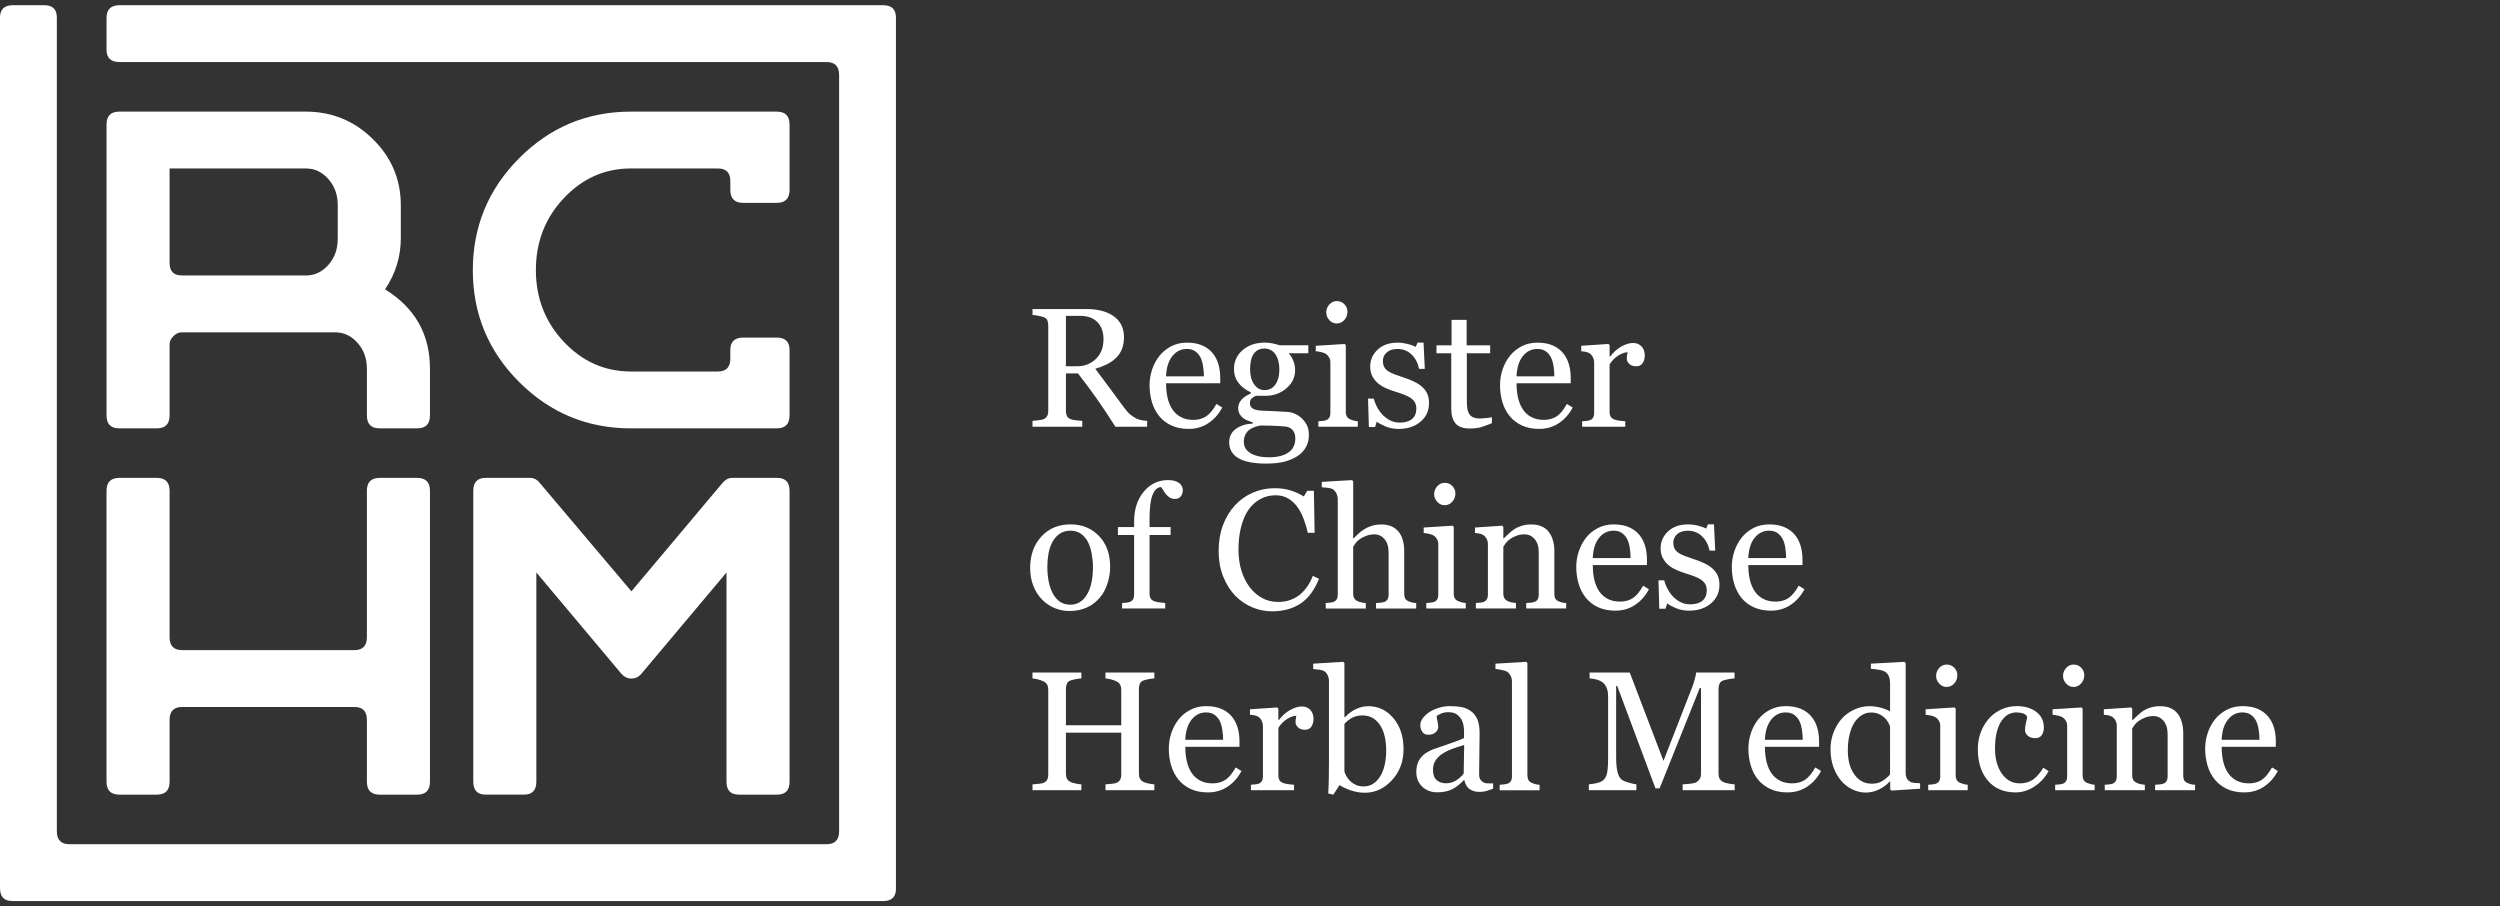
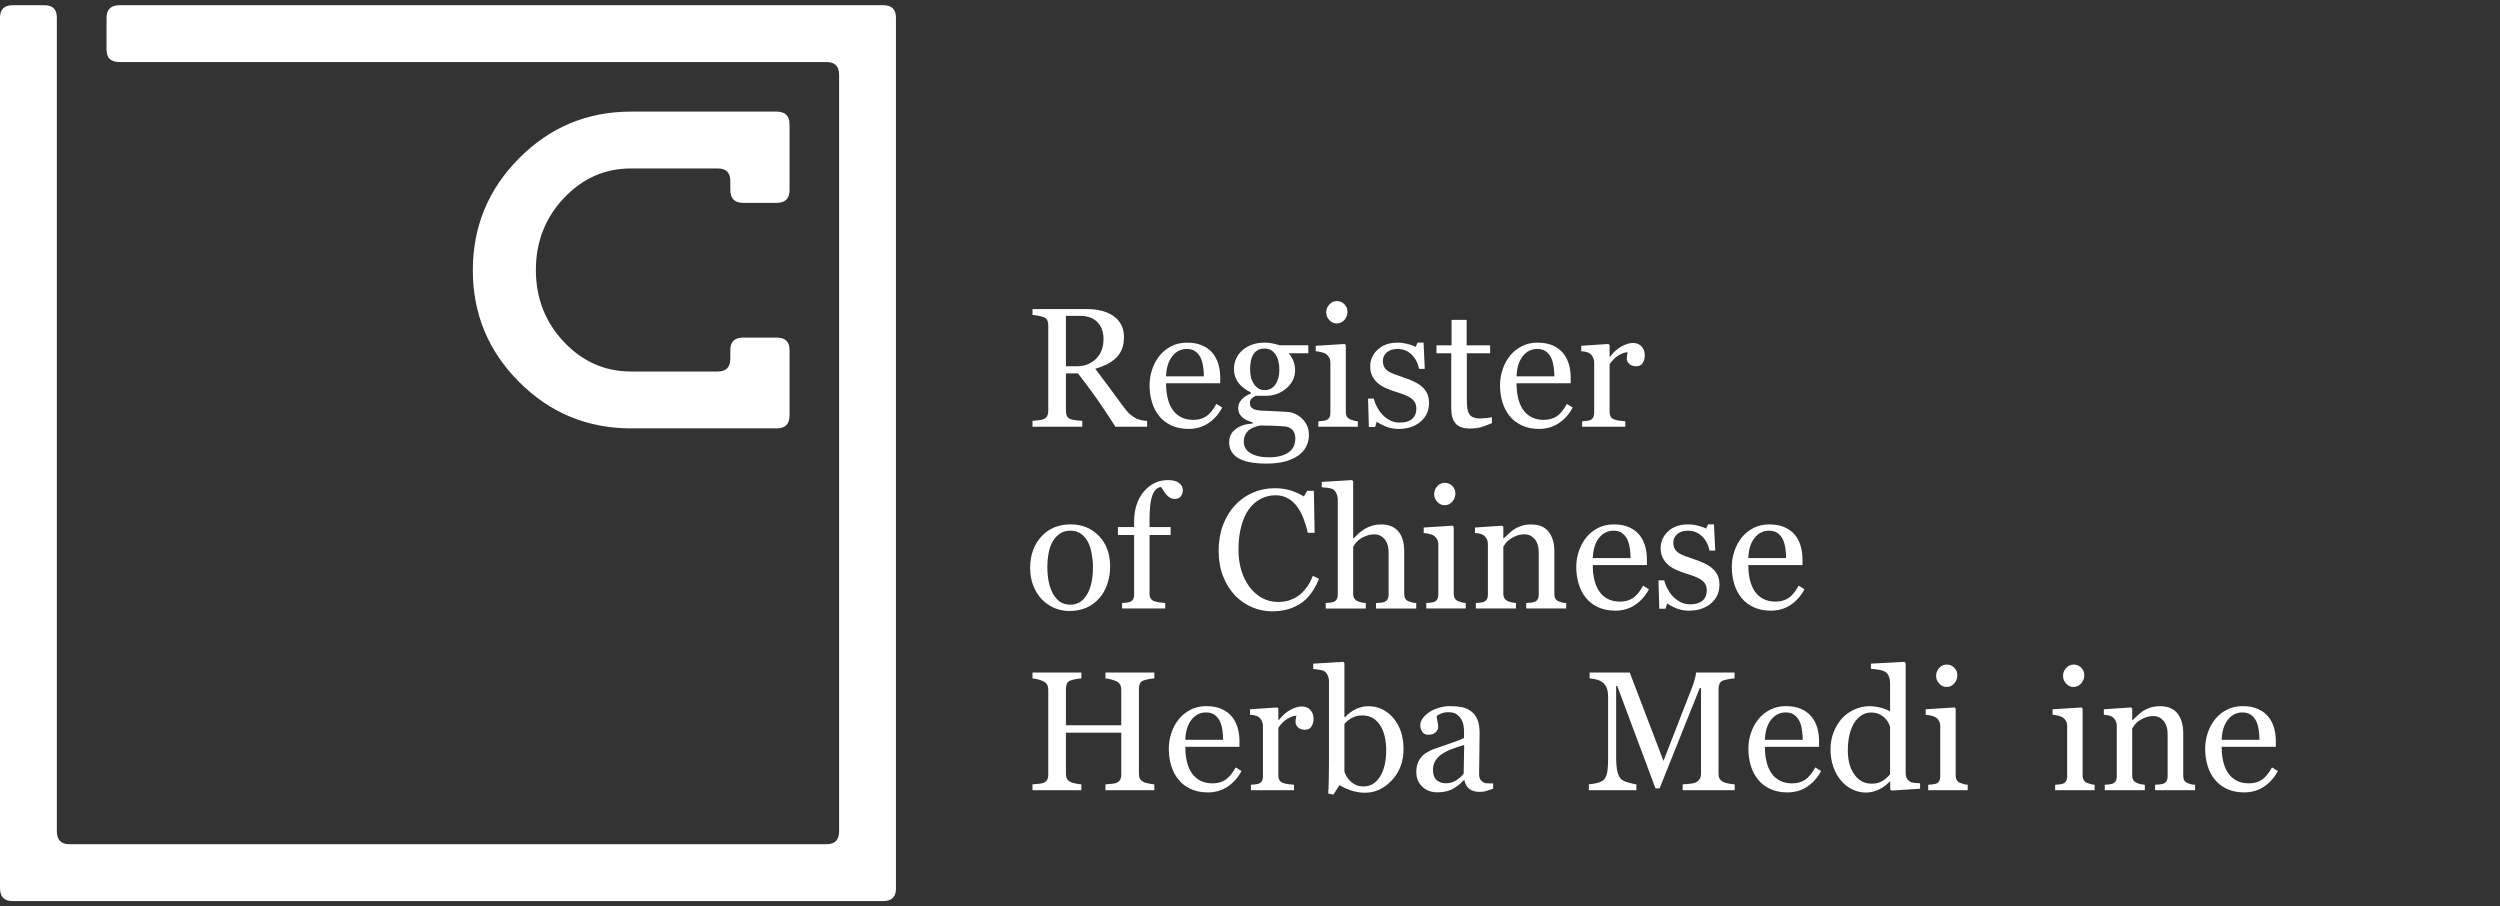
<svg xmlns="http://www.w3.org/2000/svg" viewBox="0 0 400 145">
  <rect x="0" y="0" width="400" height="145" fill="#333333" stroke="none" />
  <g>
    <path d="M118.915,32.458h5.351c1.375,0,2.063-0.688,2.063-2.064V19.922c0-1.376-0.688-2.064-2.063-2.064h-23.314 c-6.981,0-12.944,2.484-17.886,7.453c-4.943,4.969-7.414,10.944-7.414,17.925c0,6.982,2.471,12.944,7.414,17.887 c4.942,4.943,10.905,7.415,17.886,7.415h23.314c1.375,0,2.063-0.688,2.063-2.064V56c0-1.324-0.688-1.987-2.063-1.987h-5.351 c-1.375,0-2.063,0.663-2.063,1.987v1.376c0,1.376-0.663,2.064-1.988,2.064h-13.912c-4.179,0-7.758-1.583-10.739-4.75 s-4.472-6.998-4.472-11.493c0-4.495,1.491-8.325,4.472-11.492c2.981-3.167,6.561-4.751,10.739-4.751h13.912 c1.325,0,1.988,0.673,1.988,2.015v1.396C116.851,31.76,117.539,32.458,118.915,32.458z" style="fill: rgb(255, 255, 255);" />
-     <path d="M118.227,127.143h6.115c1.325,0,1.987-0.688,1.987-2.064V78.527c0-1.375-0.662-2.064-1.985-2.064h-7.177 c-0.612,0-1.146,0.285-1.604,0.852l-14.539,17.299L86.439,77.359c-0.456-0.598-0.988-0.896-1.596-0.896h-7.141 c-1.317,0-1.975,0.689-1.975,2.064v46.551c0,1.377,0.662,2.064,1.987,2.064h6.115c1.325,0,1.987-0.688,1.987-2.064V91.596 l13.606,16.207c0.459,0.51,0.994,0.766,1.605,0.766s1.12-0.23,1.529-0.689l13.683-16.281v33.48 C116.24,126.455,116.901,127.143,118.227,127.143z" style="fill: rgb(255, 255, 255);" />
-     <path d="M19.093,68.536h5.993c1.365,0,2.048-0.688,2.048-2.064V55.083c0-0.459,0.205-0.891,0.614-1.3 c0.41-0.407,0.845-0.611,1.307-0.611h24.578c1.383,0,2.574,0.562,3.572,1.682c0.999,1.122,1.498,2.498,1.498,4.128v7.491 c0,1.376,0.682,2.064,2.048,2.064h5.994c1.365,0,2.048-0.688,2.048-2.064v-7.491c0-5.504-2.396-9.732-7.185-12.689 c1.682-2.496,2.522-5.223,2.522-8.179v-5.274c0-4.127-1.491-7.656-4.472-10.586c-2.981-2.93-6.562-4.396-10.74-4.396H19.108 c-1.376,0-2.063,0.688-2.063,2.064v46.55C17.044,67.848,17.726,68.536,19.093,68.536z M27.134,26.954h21.833 c1.383,0,2.575,0.566,3.574,1.697c0.999,1.131,1.499,2.519,1.499,4.165v5.398c0,1.646-0.5,3.035-1.499,4.166 c-1,1.131-2.191,1.696-3.574,1.696H29.133c-1.333,0-2-0.667-2-2.005V26.954z" style="fill: rgb(255, 255, 255);" />
    <path d="M141.303,0.834c-0.004,0-0.009,0-0.013,0h-5.045c0,0-0.001,0-0.001,0H19.108 c-1.376,0-2.063,0.688-2.063,2.063v5.045c0,1.326,0.688,1.987,2.063,1.987h103.596v0h1.215h7.083h1.259 c1.329,0,1.995,0.687,1.997,2.059V133.01c-0.001,1.373-0.667,2.061-1.997,2.061h-1.259h-7.083h-1.215l0,0H20.648l0,0h-1.214h-7.083 h-1.259c-1.329,0-1.995-0.688-1.997-2.061V2.821c0-1.325-0.661-1.987-1.987-1.987H2.063C0.688,0.833,0,1.496,0,2.821v134.236v2.561 v2.484c0,1.377,0.663,2.064,1.987,2.064h2.561h134.257h2.561c0.566,0,1.01-0.129,1.334-0.381c0.052-0.039,0.1-0.08,0.146-0.125h0 c0.006-0.006,0.011-0.012,0.016-0.018c0.125-0.127,0.227-0.277,0.303-0.451c0.001-0.002,0.002-0.004,0.002-0.006 c0.024-0.053,0.045-0.109,0.064-0.166c0.002-0.008,0.004-0.016,0.006-0.021c0.017-0.055,0.033-0.107,0.046-0.166 c0.003-0.014,0.006-0.031,0.009-0.045c0.011-0.051,0.021-0.104,0.029-0.156c0.004-0.027,0.006-0.057,0.009-0.086 c0.005-0.043,0.011-0.086,0.014-0.133c0.004-0.059,0.005-0.119,0.006-0.182c0-0.018,0.001-0.033,0.001-0.051V34.62c0,0,0,0,0-0.001 V2.897c0-0.001,0-0.002,0-0.003V2.821C143.353,1.5,142.669,0.838,141.303,0.834z" style="fill: rgb(255, 255, 255);" />
-     <path d="M19.093,127.143h5.993c1.366,0,2.048-0.688,2.048-2.064v-5.508v-0.76v-3.631 c0-1.377,0.666-2.064,1.997-2.064h1.259h7.083h10.892h7.083h1.259c1.331,0,1.997,0.688,1.997,2.064v3.631v0.76v5.508 c0,1.377,0.682,2.064,2.048,2.064h5.993c1.366,0,2.049-0.688,2.049-2.064V78.527c0-1.375-0.683-2.064-2.049-2.064H60.75 c-1.366,0-2.048,0.689-2.048,2.064v20.348v3.08c0,1.377-0.667,2.064-1.997,2.064h-1.259h-7.083H37.473H30.39h-1.259 c-1.331,0-1.997-0.688-1.997-2.064v-3.08V78.527c0-1.375-0.683-2.064-2.048-2.064h-5.993c-1.366,0-2.049,0.689-2.049,2.064v46.551 C17.044,126.455,17.728,127.143,19.093,127.143z" style="fill: rgb(255, 255, 255);" />
    <g>
      <path d="M173.164,67.34c-0.274-0.01-0.612-0.042-1.01-0.094c-0.398-0.054-0.677-0.111-0.835-0.173 c-0.318-0.123-0.528-0.304-0.625-0.538c-0.096-0.232-0.146-0.506-0.146-0.815v-5.973h1.929c1.062,1.363,2.045,2.687,2.951,3.968 c0.907,1.284,1.919,2.805,3.042,4.565h5.072v-0.94c-0.229-0.01-0.519-0.044-0.862-0.106c-0.346-0.062-0.634-0.15-0.864-0.267 c-0.309-0.158-0.622-0.366-0.936-0.617c-0.314-0.252-0.665-0.645-1.055-1.176c-0.894-1.203-1.647-2.225-2.262-3.064 c-0.617-0.842-1.388-1.876-2.316-3.106c0.672-0.195,1.287-0.432,1.845-0.708c0.556-0.279,1.035-0.61,1.432-0.99 c0.435-0.407,0.761-0.889,0.983-1.447s0.331-1.198,0.331-1.924c0-0.805-0.163-1.494-0.491-2.064 c-0.326-0.57-0.763-1.032-1.313-1.388c-0.565-0.363-1.198-0.625-1.896-0.788c-0.699-0.166-1.447-0.247-2.245-0.247H165.2v0.943 c0.247,0.017,0.548,0.059,0.901,0.126c0.355,0.066,0.642,0.138,0.864,0.217c0.326,0.126,0.534,0.306,0.623,0.546 c0.089,0.239,0.133,0.513,0.133,0.822V65.72c0,0.346-0.059,0.627-0.18,0.85c-0.119,0.22-0.312,0.39-0.576,0.503 c-0.16,0.072-0.442,0.128-0.844,0.173s-0.709,0.074-0.921,0.094v0.94h7.963V67.34z M170.548,50.536h2.257 c1.192,0,2.119,0.333,2.773,1c0.654,0.667,0.983,1.57,0.983,2.708c0,1.343-0.408,2.405-1.223,3.188 c-0.812,0.783-1.83,1.173-3.052,1.173h-1.739V50.536z" style="fill: rgb(255, 255, 255);" />
      <path d="M185.453,66.555c0.514,0.637,1.166,1.144,1.959,1.514c0.792,0.373,1.713,0.558,2.768,0.558 c1.193,0,2.252-0.309,3.171-0.928c0.921-0.62,1.654-1.452,2.205-2.497l-0.931-0.57c-0.531,0.96-1.082,1.625-1.652,1.995 c-0.57,0.368-1.25,0.553-2.037,0.553c-0.771,0-1.436-0.148-1.99-0.445c-0.559-0.298-1.01-0.704-1.355-1.217 c-0.354-0.533-0.613-1.148-0.775-1.85c-0.164-0.701-0.245-1.481-0.245-2.341h8.665v-0.876c0-0.788-0.099-1.519-0.297-2.19 c-0.199-0.671-0.503-1.257-0.91-1.75c-0.426-0.523-0.979-0.934-1.657-1.235c-0.682-0.301-1.501-0.452-2.457-0.452 c-0.929,0-1.769,0.192-2.514,0.578c-0.749,0.385-1.376,0.892-1.88,1.519c-0.521,0.654-0.918,1.393-1.188,2.21 c-0.269,0.82-0.404,1.652-0.404,2.501c0,0.948,0.125,1.845,0.377,2.694C184.557,65.174,184.939,65.918,185.453,66.555z M187.57,56.989c0.614-0.771,1.387-1.158,2.315-1.158c0.558,0,1.015,0.128,1.368,0.385s0.633,0.588,0.837,0.993 c0.186,0.38,0.319,0.852,0.405,1.415c0.084,0.565,0.126,1.094,0.126,1.588h-6.053C186.621,58.836,186.955,57.762,187.57,56.989z" style="fill: rgb(255, 255, 255);" />
      <path d="M197.73,68.626c-0.708,0.521-1.062,1.235-1.062,2.136c0,1.116,0.491,1.962,1.472,2.544 c0.982,0.576,2.465,0.869,4.447,0.869c1.213,0,2.23-0.117,3.053-0.346c0.822-0.23,1.53-0.555,2.123-0.968 c0.559-0.408,0.973-0.889,1.247-1.442c0.276-0.553,0.413-1.144,0.413-1.771c0-0.63-0.102-1.156-0.305-1.581 c-0.205-0.425-0.483-0.805-0.837-1.141c-0.336-0.309-0.711-0.553-1.121-0.731c-0.412-0.175-0.822-0.274-1.228-0.292 c-0.283-0.007-0.766-0.034-1.441-0.079c-0.677-0.044-1.21-0.071-1.598-0.079c-0.363-0.01-0.717-0.022-1.057-0.042 c-0.342-0.018-0.641-0.062-0.896-0.131c-0.265-0.062-0.489-0.18-0.677-0.354c-0.186-0.172-0.276-0.422-0.276-0.748 c0-0.318,0.108-0.573,0.33-0.758c0.221-0.186,0.433-0.314,0.638-0.385h1.604c1.24,0,2.326-0.397,3.26-1.193 c0.934-0.798,1.4-1.771,1.4-2.921c0-0.442-0.079-0.894-0.24-1.353c-0.157-0.459-0.402-0.881-0.73-1.262v-0.079h3.082v-1.274 h-4.568c-0.405-0.123-0.808-0.225-1.2-0.306c-0.393-0.079-0.79-0.118-1.188-0.118c-1.442,0-2.625,0.397-3.552,1.195 c-0.923,0.795-1.385,1.813-1.385,3.052c0,0.822,0.232,1.546,0.701,2.17c0.469,0.623,1.129,1.134,1.979,1.534v0.197 c-0.672,0.284-1.174,0.623-1.507,1.015c-0.331,0.395-0.496,0.827-0.496,1.294c0,0.373,0.069,0.684,0.212,0.936 c0.141,0.254,0.326,0.471,0.557,0.657c0.204,0.16,0.446,0.299,0.73,0.419c0.283,0.119,0.559,0.217,0.822,0.299v0.186 C199.341,67.822,198.438,68.105,197.73,68.626z M200.013,59.083c0-0.432,0.037-0.854,0.114-1.267 c0.073-0.413,0.199-0.763,0.377-1.054c0.186-0.319,0.428-0.566,0.724-0.738c0.296-0.17,0.651-0.257,1.069-0.257 c0.76,0,1.351,0.306,1.771,0.921c0.419,0.615,0.632,1.439,0.632,2.477c0,0.936-0.207,1.714-0.617,2.329 c-0.412,0.615-0.998,0.921-1.758,0.921c-0.682,0-1.237-0.309-1.667-0.928S200.013,60.065,200.013,59.083z M201.645,68.083 c1.018,0,1.912,0.022,2.682,0.064c0.771,0.044,1.279,0.086,1.526,0.121c0.47,0.114,0.819,0.331,1.05,0.649 c0.229,0.318,0.346,0.726,0.346,1.222c0,1.018-0.375,1.776-1.124,2.276c-0.745,0.5-1.771,0.75-3.071,0.75 c-0.751,0-1.389-0.072-1.912-0.218c-0.521-0.148-0.938-0.336-1.246-0.565c-0.329-0.239-0.559-0.499-0.691-0.783 c-0.131-0.284-0.197-0.58-0.197-0.889c0-0.691,0.199-1.254,0.602-1.691C200.01,68.58,200.689,68.269,201.645,68.083z" style="fill: rgb(255, 255, 255);" />
      <path d="M212.132,56.613c0.229,0.161,0.407,0.355,0.536,0.59c0.129,0.234,0.192,0.494,0.192,0.775v8.075 c0,0.318-0.06,0.575-0.178,0.775c-0.121,0.2-0.304,0.338-0.551,0.417c-0.16,0.055-0.348,0.089-0.565,0.106 c-0.217,0.017-0.427,0.035-0.629,0.052v0.876h6.316v-0.876c-0.228-0.017-0.436-0.049-0.62-0.099 c-0.183-0.047-0.373-0.114-0.565-0.193c-0.254-0.096-0.442-0.247-0.561-0.452c-0.119-0.203-0.178-0.459-0.178-0.768V55.221 l-0.186-0.186l-4.62,0.292v0.877c0.267,0.017,0.558,0.064,0.877,0.138C211.72,56.418,211.961,56.51,212.132,56.613z" style="fill: rgb(255, 255, 255);" />
      <path d="M213.871,51.756c0.486,0,0.893-0.188,1.227-0.563c0.331-0.375,0.496-0.817,0.496-1.321 c0-0.452-0.16-0.847-0.484-1.188c-0.322-0.34-0.735-0.511-1.238-0.511c-0.453,0-0.846,0.183-1.176,0.543 c-0.331,0.363-0.499,0.788-0.499,1.274c0,0.462,0.168,0.872,0.499,1.229C213.025,51.579,213.418,51.756,213.871,51.756z" style="fill: rgb(255, 255, 255);" />
      <path d="M223.957,67.617c-0.602,0-1.145-0.131-1.627-0.397c-0.481-0.267-0.896-0.595-1.239-0.985 c-0.329-0.373-0.607-0.79-0.837-1.252c-0.23-0.462-0.381-0.867-0.452-1.212h-0.916l0.134,4.551h0.994l0.268-0.862 c0.273,0.23,0.73,0.482,1.373,0.756c0.642,0.274,1.343,0.412,2.104,0.412c1.441,0,2.617-0.385,3.523-1.155 c0.906-0.768,1.361-1.761,1.361-2.973c0-0.6-0.097-1.109-0.292-1.526c-0.194-0.415-0.474-0.783-0.837-1.101 c-0.336-0.301-0.764-0.575-1.281-0.822c-0.517-0.247-1.067-0.464-1.652-0.652c-0.593-0.193-1.09-0.368-1.492-0.523 c-0.404-0.153-0.738-0.321-1.002-0.497c-0.273-0.188-0.481-0.413-0.617-0.679c-0.139-0.264-0.207-0.595-0.207-0.995 c0-0.516,0.209-0.958,0.624-1.323c0.417-0.366,0.987-0.548,1.712-0.548c0.886,0,1.635,0.296,2.252,0.886 c0.614,0.593,1.015,1.358,1.199,2.299h0.916l-0.199-4.206h-0.956l-0.304,0.689c-0.338-0.185-0.773-0.346-1.309-0.477 c-0.535-0.133-1.06-0.2-1.572-0.2c-1.336,0-2.403,0.37-3.198,1.113c-0.798,0.744-1.195,1.652-1.195,2.721 c0,0.613,0.124,1.144,0.373,1.593c0.247,0.452,0.565,0.833,0.956,1.144c0.362,0.291,0.797,0.545,1.306,0.763 c0.509,0.217,0.97,0.385,1.388,0.511c0.521,0.158,0.995,0.321,1.42,0.484c0.425,0.163,0.783,0.346,1.074,0.551 c0.283,0.203,0.498,0.439,0.645,0.709c0.146,0.271,0.22,0.592,0.22,0.963c0,0.721-0.231,1.277-0.691,1.662 C225.461,67.424,224.807,67.617,223.957,67.617z" style="fill: rgb(255, 255, 255);" />
      <path d="M232.2,65.387c0,1.01,0.222,1.791,0.669,2.344c0.447,0.553,1.221,0.83,2.316,0.83 c0.744,0,1.371-0.082,1.885-0.245c0.514-0.166,1.057-0.365,1.632-0.605v-0.968c-0.175,0.062-0.479,0.111-0.909,0.153 c-0.43,0.04-0.753,0.06-0.975,0.06c-0.477,0-0.857-0.067-1.141-0.2c-0.285-0.133-0.497-0.326-0.638-0.583 c-0.15-0.274-0.247-0.595-0.286-0.963c-0.039-0.368-0.06-0.825-0.06-1.373v-7.314h3.731v-1.274h-3.759v-4.074h-2.415v4.074h-2.415 v1.274h2.363V65.387z" style="fill: rgb(255, 255, 255);" />
      <path d="M249.049,66.626c-0.57,0.368-1.25,0.553-2.037,0.553c-0.771,0-1.436-0.148-1.99-0.445 c-0.559-0.298-1.01-0.704-1.355-1.217c-0.354-0.533-0.613-1.148-0.775-1.85c-0.164-0.701-0.245-1.481-0.245-2.341h8.665v-0.876 c0-0.788-0.1-1.519-0.297-2.19c-0.199-0.671-0.504-1.257-0.91-1.75c-0.426-0.523-0.979-0.934-1.658-1.235 c-0.681-0.301-1.5-0.452-2.456-0.452c-0.929,0-1.769,0.192-2.515,0.578c-0.748,0.385-1.375,0.892-1.879,1.519 c-0.521,0.654-0.918,1.393-1.188,2.21c-0.27,0.82-0.404,1.652-0.404,2.501c0,0.948,0.125,1.845,0.377,2.694 c0.252,0.849,0.635,1.593,1.148,2.229c0.514,0.637,1.166,1.144,1.959,1.514c0.792,0.373,1.713,0.558,2.768,0.558 c1.192,0,2.252-0.309,3.17-0.928c0.922-0.62,1.655-1.452,2.205-2.497l-0.93-0.57C250.17,65.592,249.619,66.256,249.049,66.626z M243.646,56.989c0.615-0.771,1.388-1.158,2.316-1.158c0.558,0,1.015,0.128,1.368,0.385s0.632,0.588,0.837,0.993 c0.185,0.38,0.318,0.852,0.405,1.415c0.084,0.565,0.125,1.094,0.125,1.588h-6.052C242.697,58.836,243.031,57.762,243.646,56.989z" style="fill: rgb(255, 255, 255);" />
      <path d="M254.338,56.534c0.229,0.161,0.407,0.373,0.535,0.637c0.129,0.264,0.193,0.533,0.193,0.808v8.075 c0,0.318-0.06,0.575-0.178,0.775c-0.121,0.2-0.304,0.338-0.551,0.417c-0.16,0.055-0.348,0.089-0.565,0.106 c-0.218,0.017-0.427,0.035-0.63,0.052v0.876h6.902v-0.876c-0.258-0.017-0.561-0.047-0.909-0.091 c-0.351-0.044-0.635-0.111-0.856-0.2c-0.258-0.096-0.445-0.242-0.563-0.437c-0.121-0.195-0.181-0.447-0.181-0.758V58.3 c0.391-0.62,0.865-1.096,1.42-1.432c0.559-0.336,1.045-0.506,1.46-0.506c-0.024,0.161-0.055,0.319-0.084,0.479 c-0.032,0.158-0.047,0.336-0.047,0.531c0,0.309,0.131,0.592,0.39,0.849c0.262,0.257,0.64,0.385,1.137,0.385 c0.459,0,0.8-0.175,1.021-0.523c0.221-0.351,0.331-0.75,0.331-1.203c0-0.61-0.175-1.096-0.523-1.459 c-0.351-0.363-0.802-0.546-1.36-0.546s-1.173,0.188-1.845,0.558c-0.675,0.373-1.284,0.916-1.832,1.632h-0.067v-1.845l-0.185-0.186 l-4.354,0.292v0.877c0.265,0.017,0.514,0.052,0.743,0.099C253.97,56.352,254.17,56.428,254.338,56.534z" style="fill: rgb(255, 255, 255);" />
      <path d="M166.714,95.912c0.585,0.604,1.254,1.063,2.007,1.375c0.753,0.314,1.546,0.471,2.378,0.471 c1,0,1.904-0.172,2.711-0.518c0.805-0.346,1.514-0.871,2.124-1.58c0.541-0.619,0.958-1.373,1.25-2.262 c0.294-0.889,0.439-1.795,0.439-2.713c0-2.055-0.598-3.697-1.788-4.932c-1.19-1.234-2.704-1.852-4.536-1.852 c-1.931,0-3.494,0.648-4.685,1.949c-1.192,1.303-1.788,2.975-1.788,5.018c0,1.063,0.17,2.021,0.511,2.875 C165.679,94.596,166.138,95.32,166.714,95.912z M167.749,88.641c0.116-0.691,0.313-1.307,0.597-1.846 c0.301-0.584,0.694-1.043,1.178-1.379c0.481-0.336,1.064-0.508,1.748-0.508c0.665,0,1.228,0.168,1.689,0.5 c0.459,0.33,0.833,0.773,1.116,1.32c0.267,0.514,0.464,1.139,0.598,1.877c0.133,0.74,0.2,1.443,0.2,2.104 c0,1.887-0.324,3.363-0.971,4.436c-0.647,1.068-1.523,1.605-2.632,1.605c-0.674,0-1.24-0.16-1.696-0.484 c-0.457-0.324-0.834-0.768-1.136-1.334c-0.301-0.568-0.521-1.209-0.66-1.93c-0.136-0.723-0.205-1.51-0.205-2.359 C167.576,89.998,167.632,89.33,167.749,88.641z" style="fill: rgb(255, 255, 255);" />
      <path d="M184.67,96.191c-0.256-0.096-0.443-0.242-0.564-0.438c-0.119-0.195-0.178-0.447-0.178-0.758V85.6h3.37 v-1.273h-3.37v-1.338c0-1.748,0.16-3.023,0.483-3.82c0.323-0.801,0.78-1.213,1.373-1.24c0.106,0.15,0.235,0.352,0.386,0.598 c0.15,0.248,0.313,0.469,0.491,0.664c0.178,0.195,0.37,0.35,0.577,0.465c0.208,0.115,0.449,0.174,0.725,0.174 c0.432,0,0.755-0.139,0.967-0.414c0.213-0.273,0.319-0.609,0.319-1.006c0-0.443-0.198-0.82-0.598-1.129 c-0.397-0.313-0.99-0.465-1.778-0.465c-1.548,0-2.837,0.615-3.869,1.848c-1.03,1.232-1.546,2.842-1.546,4.83v0.834h-2.588V85.6 h2.588v9.529c0,0.32-0.059,0.578-0.178,0.779c-0.121,0.197-0.304,0.338-0.551,0.416c-0.16,0.053-0.348,0.09-0.565,0.107 s-0.427,0.033-0.629,0.051v0.877h6.901v-0.877c-0.256-0.018-0.563-0.049-0.916-0.098C185.167,96.338,184.883,96.271,184.67,96.191 z" style="fill: rgb(255, 255, 255);" />
      <path d="M195.687,92.186c0.47,1.201,1.097,2.219,1.884,3.051c0.795,0.832,1.707,1.469,2.738,1.91 c1.03,0.443,2.106,0.664,3.228,0.664c1.733,0,3.228-0.398,4.484-1.199c1.255-0.803,2.263-2.137,3.022-4.002l-0.995-0.48 c-0.212,0.586-0.486,1.127-0.822,1.621c-0.336,0.496-0.726,0.938-1.165,1.328c-0.445,0.371-0.966,0.668-1.566,0.896 c-0.6,0.225-1.259,0.338-1.975,0.338c-0.956,0-1.82-0.213-2.594-0.639c-0.772-0.426-1.441-1.014-2.007-1.766 c-0.565-0.762-1-1.645-1.307-2.65c-0.304-1.006-0.456-2.111-0.456-3.314c0-1.365,0.145-2.6,0.437-3.705 c0.292-1.107,0.694-2.021,1.208-2.736c0.537-0.744,1.175-1.307,1.913-1.688c0.738-0.383,1.536-0.572,2.394-0.572 c0.752,0,1.42,0.17,2.002,0.512c0.583,0.34,1.086,0.813,1.512,1.414c0.38,0.531,0.711,1.178,0.994,1.943 c0.282,0.766,0.494,1.477,0.635,2.131h1.09l-0.119-6.717h-1.062l-0.544,0.904c-0.682-0.418-1.396-0.74-2.148-0.971 c-0.752-0.229-1.592-0.346-2.521-0.346c-1.245,0-2.417,0.24-3.515,0.719c-1.096,0.479-2.044,1.156-2.85,2.033 c-0.814,0.883-1.449,1.939-1.91,3.168c-0.459,1.225-0.689,2.59-0.689,4.096S195.217,90.986,195.687,92.186z" style="fill: rgb(255, 255, 255);" />
      <path d="M225.395,96.219c-0.256-0.105-0.441-0.254-0.553-0.445c-0.111-0.189-0.168-0.439-0.168-0.75v-6.809 c0-1.389-0.313-2.453-0.943-3.191s-1.528-1.109-2.699-1.109c-0.567,0-1.078,0.072-1.535,0.213 c-0.457,0.143-0.853,0.318-1.19,0.531c-0.391,0.248-0.704,0.486-0.943,0.711s-0.507,0.482-0.798,0.775h-0.055v-9.133l-0.185-0.197 l-4.845,0.291v0.85c0.249,0.018,0.572,0.053,0.975,0.1c0.402,0.049,0.685,0.131,0.845,0.246c0.22,0.15,0.4,0.375,0.536,0.678 c0.139,0.301,0.207,0.602,0.207,0.902v15.248c0,0.32-0.062,0.578-0.186,0.779c-0.123,0.197-0.309,0.338-0.553,0.416 c-0.15,0.045-0.336,0.076-0.555,0.1c-0.221,0.021-0.43,0.041-0.633,0.059v0.877h6.41v-0.877c-0.246-0.018-0.474-0.047-0.682-0.092 c-0.209-0.043-0.41-0.109-0.604-0.199c-0.247-0.105-0.433-0.256-0.551-0.451c-0.118-0.193-0.181-0.443-0.181-0.744v-7.523 c0.09-0.15,0.215-0.336,0.373-0.559c0.16-0.219,0.391-0.441,0.691-0.664c0.312-0.213,0.664-0.391,1.06-0.535 c0.396-0.146,0.822-0.221,1.284-0.221c0.629,0,1.163,0.252,1.603,0.756c0.439,0.506,0.657,1.223,0.657,2.15v6.729 c0,0.32-0.06,0.578-0.178,0.779c-0.119,0.197-0.305,0.338-0.551,0.416c-0.161,0.053-0.363,0.09-0.61,0.107 c-0.249,0.018-0.474,0.033-0.677,0.051v0.877h6.436v-0.877c-0.268-0.018-0.482-0.045-0.647-0.084 C225.785,96.357,225.6,96.297,225.395,96.219z" style="fill: rgb(255, 255, 255);" />
      <path d="M229.951,95.908c-0.121,0.199-0.305,0.338-0.551,0.416c-0.16,0.055-0.349,0.09-0.566,0.107 c-0.217,0.018-0.427,0.033-0.629,0.051v0.877h6.316v-0.877c-0.227-0.018-0.435-0.049-0.619-0.098 c-0.184-0.047-0.373-0.113-0.566-0.193c-0.254-0.096-0.441-0.246-0.561-0.451c-0.118-0.203-0.178-0.459-0.178-0.77V84.299 l-0.186-0.186l-4.619,0.293v0.875c0.266,0.018,0.558,0.064,0.876,0.139c0.319,0.076,0.561,0.168,0.731,0.271 c0.229,0.16,0.407,0.355,0.535,0.59c0.129,0.236,0.193,0.494,0.193,0.775v8.076C230.129,95.451,230.069,95.707,229.951,95.908z" style="fill: rgb(255, 255, 255);" />
      <path d="M231.139,80.834c0.486,0,0.894-0.188,1.227-0.563c0.332-0.375,0.497-0.816,0.497-1.32 c0-0.453-0.161-0.848-0.484-1.188c-0.323-0.342-0.735-0.512-1.239-0.512c-0.452,0-0.845,0.182-1.176,0.543 c-0.33,0.363-0.498,0.787-0.498,1.273c0,0.463,0.168,0.873,0.498,1.23C230.294,80.656,230.687,80.834,231.139,80.834z" style="fill: rgb(255, 255, 255);" />
      <path d="M249.402,96.219c-0.258-0.105-0.44-0.254-0.547-0.445c-0.105-0.189-0.158-0.439-0.158-0.75v-6.809 c0-1.301-0.303-2.342-0.908-3.125c-0.607-0.783-1.538-1.176-2.795-1.176c-0.566,0-1.074,0.072-1.526,0.213 c-0.452,0.143-0.839,0.318-1.168,0.531c-0.284,0.188-0.585,0.426-0.901,0.723c-0.32,0.297-0.585,0.551-0.797,0.764h-0.067v-1.846 l-0.185-0.186l-4.354,0.293v0.875c0.264,0.018,0.514,0.053,0.742,0.1c0.23,0.049,0.43,0.125,0.598,0.232 c0.23,0.16,0.408,0.365,0.537,0.617c0.128,0.252,0.191,0.527,0.191,0.826v8.076c0,0.318-0.059,0.574-0.178,0.775 c-0.121,0.199-0.303,0.338-0.551,0.416c-0.16,0.055-0.348,0.09-0.564,0.107c-0.218,0.018-0.428,0.033-0.631,0.051v0.877h6.411 v-0.877c-0.229-0.018-0.454-0.047-0.669-0.092c-0.218-0.043-0.42-0.109-0.605-0.199c-0.246-0.105-0.432-0.256-0.558-0.451 c-0.124-0.193-0.186-0.443-0.186-0.744v-7.523c0.079-0.141,0.208-0.332,0.38-0.566c0.174-0.232,0.405-0.451,0.699-0.656 c0.301-0.213,0.646-0.391,1.037-0.535c0.391-0.146,0.82-0.221,1.289-0.221c0.63,0,1.166,0.252,1.605,0.756 c0.437,0.506,0.656,1.223,0.656,2.15v6.729c0,0.32-0.059,0.578-0.178,0.779c-0.121,0.197-0.304,0.338-0.551,0.416 c-0.16,0.053-0.36,0.09-0.604,0.107c-0.245,0.018-0.467,0.033-0.669,0.051v0.877h6.395v-0.877 c-0.273-0.018-0.488-0.041-0.642-0.078C249.797,96.369,249.614,96.307,249.402,96.219z" style="fill: rgb(255, 255, 255);" />
      <path d="M258.454,97.705c1.192,0,2.252-0.309,3.171-0.928c0.921-0.621,1.654-1.453,2.205-2.498l-0.932-0.57 c-0.53,0.961-1.081,1.625-1.651,1.996c-0.57,0.367-1.249,0.553-2.037,0.553c-0.771,0-1.435-0.148-1.99-0.443 c-0.558-0.299-1.011-0.705-1.356-1.219c-0.353-0.533-0.611-1.148-0.775-1.85c-0.162-0.701-0.244-1.48-0.244-2.34h8.665v-0.877 c0-0.787-0.099-1.52-0.296-2.189c-0.2-0.672-0.504-1.258-0.912-1.752c-0.424-0.523-0.977-0.934-1.656-1.234 c-0.682-0.301-1.502-0.451-2.457-0.451c-0.929,0-1.768,0.191-2.514,0.576c-0.748,0.387-1.375,0.893-1.879,1.52 c-0.521,0.654-0.919,1.393-1.188,2.211c-0.27,0.818-0.406,1.65-0.406,2.5c0,0.949,0.127,1.846,0.379,2.695 s0.635,1.592,1.148,2.229c0.514,0.639,1.165,1.145,1.957,1.514C256.479,97.52,257.4,97.705,258.454,97.705z M255.844,86.066 c0.615-0.77,1.389-1.158,2.316-1.158c0.559,0,1.016,0.129,1.368,0.387c0.353,0.256,0.632,0.588,0.837,0.992 c0.186,0.381,0.318,0.852,0.405,1.414c0.084,0.566,0.126,1.094,0.126,1.588h-6.053C254.896,87.914,255.229,86.84,255.844,86.066z" style="fill: rgb(255, 255, 255);" />
      <path d="M270.426,96.695c-0.603,0-1.146-0.131-1.627-0.398c-0.482-0.266-0.896-0.594-1.24-0.984 c-0.328-0.373-0.607-0.791-0.837-1.252s-0.38-0.867-0.452-1.213h-0.916l0.133,4.551h0.996l0.266-0.861 c0.275,0.23,0.731,0.482,1.373,0.756c0.643,0.273,1.344,0.412,2.104,0.412c1.442,0,2.618-0.385,3.523-1.156 c0.907-0.768,1.36-1.76,1.36-2.973c0-0.6-0.096-1.109-0.291-1.525s-0.475-0.783-0.837-1.102c-0.336-0.301-0.763-0.576-1.282-0.822 c-0.516-0.248-1.066-0.465-1.651-0.652c-0.593-0.191-1.089-0.367-1.491-0.523c-0.405-0.152-0.738-0.32-1.003-0.496 c-0.274-0.188-0.481-0.412-0.617-0.68c-0.138-0.264-0.208-0.594-0.208-0.994c0-0.516,0.211-0.959,0.625-1.324 c0.418-0.365,0.988-0.549,1.711-0.549c0.887,0,1.635,0.297,2.252,0.887c0.615,0.594,1.016,1.359,1.201,2.299h0.916l-0.2-4.205 h-0.956l-0.304,0.689c-0.338-0.186-0.772-0.346-1.309-0.477c-0.536-0.133-1.06-0.199-1.573-0.199 c-1.336,0-2.402,0.369-3.197,1.113c-0.798,0.742-1.195,1.652-1.195,2.721c0,0.613,0.123,1.143,0.373,1.594 c0.246,0.451,0.565,0.832,0.955,1.143c0.363,0.291,0.798,0.545,1.307,0.764c0.509,0.217,0.971,0.385,1.388,0.51 c0.521,0.158,0.995,0.322,1.42,0.484c0.425,0.164,0.782,0.346,1.074,0.551c0.284,0.203,0.499,0.439,0.645,0.709 c0.146,0.271,0.22,0.592,0.22,0.963c0,0.721-0.232,1.277-0.691,1.662C271.93,96.502,271.275,96.695,270.426,96.695z" style="fill: rgb(255, 255, 255);" />
      <path d="M283.34,97.705c1.193,0,2.252-0.309,3.171-0.928c0.921-0.621,1.654-1.453,2.205-2.498l-0.931-0.57 c-0.531,0.961-1.082,1.625-1.652,1.996c-0.57,0.367-1.25,0.553-2.037,0.553c-0.771,0-1.435-0.148-1.99-0.443 c-0.559-0.299-1.01-0.705-1.355-1.219c-0.354-0.533-0.613-1.148-0.775-1.85c-0.163-0.701-0.244-1.48-0.244-2.34h8.664v-0.877 c0-0.787-0.099-1.52-0.296-2.189c-0.2-0.672-0.504-1.258-0.911-1.752c-0.425-0.523-0.979-0.934-1.657-1.234 c-0.682-0.301-1.501-0.451-2.457-0.451c-0.929,0-1.768,0.191-2.514,0.576c-0.748,0.387-1.376,0.893-1.879,1.52 c-0.521,0.654-0.919,1.393-1.188,2.211c-0.269,0.818-0.404,1.65-0.404,2.5c0,0.949,0.126,1.846,0.378,2.695 c0.251,0.85,0.634,1.592,1.147,2.229c0.514,0.639,1.166,1.145,1.959,1.514C281.365,97.52,282.285,97.705,283.34,97.705z M280.73,86.066c0.614-0.77,1.387-1.158,2.316-1.158c0.558,0,1.014,0.129,1.367,0.387c0.354,0.256,0.633,0.588,0.838,0.992 c0.185,0.381,0.318,0.852,0.404,1.414c0.084,0.566,0.126,1.094,0.126,1.588h-6.052C279.781,87.914,280.115,86.84,280.73,86.066z" style="fill: rgb(255, 255, 255);" />
      <path d="M176.88,108.549c0.247,0.016,0.541,0.068,0.881,0.156c0.341,0.09,0.632,0.191,0.87,0.307 c0.284,0.135,0.484,0.316,0.597,0.551c0.116,0.234,0.173,0.494,0.173,0.775v5.709h-8.853v-5.84c0-0.293,0.05-0.563,0.153-0.811 c0.101-0.248,0.301-0.424,0.603-0.529c0.178-0.063,0.444-0.129,0.803-0.201c0.36-0.07,0.662-0.111,0.911-0.117v-0.943H165.2v0.943 c0.247,0.016,0.541,0.068,0.881,0.156c0.341,0.09,0.632,0.191,0.869,0.307c0.284,0.135,0.484,0.316,0.598,0.551 c0.116,0.234,0.173,0.494,0.173,0.775v13.592c0,0.346-0.062,0.627-0.185,0.844c-0.124,0.219-0.319,0.379-0.585,0.484 c-0.15,0.072-0.427,0.123-0.83,0.158c-0.402,0.037-0.709,0.063-0.921,0.082v0.939h7.818v-0.939 c-0.223-0.01-0.526-0.055-0.911-0.135c-0.383-0.078-0.652-0.16-0.803-0.238c-0.301-0.158-0.501-0.346-0.603-0.559 c-0.104-0.213-0.153-0.471-0.153-0.783v-6.555h8.853v6.701c0,0.346-0.062,0.627-0.186,0.844c-0.124,0.219-0.318,0.379-0.585,0.484 c-0.151,0.072-0.427,0.123-0.83,0.158c-0.402,0.037-0.708,0.063-0.921,0.082v0.939h7.817v-0.939 c-0.222-0.01-0.525-0.055-0.91-0.135c-0.383-0.078-0.652-0.16-0.803-0.238c-0.302-0.158-0.501-0.346-0.603-0.559 c-0.104-0.213-0.153-0.471-0.153-0.783v-13.576c0-0.293,0.049-0.563,0.153-0.811c0.101-0.248,0.301-0.424,0.603-0.529 c0.178-0.063,0.444-0.129,0.803-0.201c0.359-0.07,0.661-0.111,0.91-0.117v-0.943h-7.817V108.549z" style="fill: rgb(255, 255, 255);" />
      <path d="M196.052,124.783c-0.57,0.369-1.249,0.555-2.037,0.555c-0.771,0-1.435-0.148-1.99-0.445 c-0.558-0.299-1.011-0.703-1.356-1.217c-0.353-0.533-0.611-1.148-0.774-1.85s-0.245-1.482-0.245-2.342h8.666v-0.877 c0-0.787-0.1-1.518-0.297-2.189c-0.2-0.672-0.504-1.258-0.911-1.75c-0.425-0.525-0.978-0.934-1.657-1.236 c-0.682-0.301-1.502-0.451-2.457-0.451c-0.928,0-1.768,0.193-2.514,0.578c-0.748,0.385-1.375,0.891-1.879,1.518 c-0.521,0.654-0.919,1.393-1.188,2.211c-0.27,0.82-0.405,1.652-0.405,2.502c0,0.947,0.126,1.844,0.378,2.693 s0.635,1.592,1.148,2.23c0.514,0.637,1.165,1.143,1.957,1.514c0.793,0.373,1.715,0.557,2.769,0.557 c1.192,0,2.253-0.309,3.171-0.928c0.921-0.619,1.654-1.451,2.205-2.496l-0.932-0.57 C197.173,123.75,196.622,124.414,196.052,124.783z M190.648,115.146c0.615-0.771,1.389-1.158,2.316-1.158 c0.559,0,1.016,0.129,1.368,0.385c0.353,0.258,0.632,0.588,0.837,0.992c0.186,0.381,0.318,0.852,0.405,1.416 c0.084,0.564,0.126,1.094,0.126,1.588h-6.053C189.701,116.992,190.034,115.92,190.648,115.146z" style="fill: rgb(255, 255, 255);" />
      <path d="M208.282,113.033c-0.558,0-1.173,0.188-1.845,0.557c-0.674,0.373-1.283,0.916-1.832,1.633h-0.066v-1.844 l-0.186-0.186L200,113.484v0.877c0.265,0.018,0.514,0.051,0.744,0.098c0.229,0.051,0.43,0.127,0.598,0.232 c0.229,0.16,0.406,0.373,0.535,0.637c0.129,0.266,0.192,0.533,0.192,0.809v8.074c0,0.318-0.06,0.576-0.178,0.775 c-0.121,0.199-0.304,0.338-0.55,0.418c-0.161,0.053-0.349,0.088-0.566,0.105c-0.217,0.018-0.427,0.035-0.629,0.053v0.875h6.901 v-0.875c-0.257-0.018-0.561-0.047-0.909-0.092c-0.351-0.045-0.635-0.111-0.856-0.201c-0.257-0.096-0.444-0.24-0.563-0.436 c-0.121-0.195-0.18-0.447-0.18-0.76v-7.617c0.391-0.619,0.864-1.096,1.42-1.432c0.558-0.336,1.045-0.506,1.459-0.506 c-0.024,0.16-0.055,0.318-0.084,0.479c-0.031,0.158-0.047,0.336-0.047,0.531c0,0.309,0.131,0.592,0.391,0.85 c0.262,0.256,0.639,0.385,1.136,0.385c0.459,0,0.8-0.176,1.022-0.523c0.219-0.352,0.33-0.75,0.33-1.203 c0-0.609-0.175-1.096-0.523-1.459C209.293,113.215,208.84,113.033,208.282,113.033z" style="fill: rgb(255, 255, 255);" />
      <path d="M218.916,112.992c-0.631,0-1.27,0.146-1.92,0.439c-0.648,0.293-1.249,0.729-1.797,1.314l-0.094-0.027 v-8.627l-0.186-0.199l-4.805,0.293v0.85c0.238,0.016,0.555,0.053,0.947,0.113c0.396,0.057,0.677,0.143,0.845,0.258 c0.212,0.131,0.386,0.35,0.523,0.65c0.136,0.301,0.205,0.602,0.205,0.904v12.961c0,0.859-0.007,1.75-0.027,2.67 c-0.017,0.92-0.047,1.709-0.091,2.365l0.822,0.186l0.982-1.527c0.609,0.371,1.262,0.67,1.959,0.891 c0.693,0.221,1.399,0.33,2.115,0.33c1.638,0,3.074-0.666,4.314-2.002c1.239-1.336,1.857-2.988,1.857-4.951 c0-2.045-0.539-3.705-1.618-4.979C221.869,113.631,220.525,112.992,218.916,112.992z M220.799,124.264 c-0.664,1.043-1.535,1.564-2.614,1.564c-0.487,0-0.899-0.076-1.235-0.232c-0.336-0.154-0.637-0.355-0.9-0.604 c-0.268-0.258-0.477-0.527-0.633-0.811c-0.152-0.281-0.259-0.531-0.311-0.744v-7.617c0.373-0.414,0.79-0.746,1.254-0.988 c0.465-0.244,1.008-0.365,1.625-0.365c0.682,0,1.267,0.158,1.754,0.477c0.486,0.318,0.879,0.736,1.18,1.25 c0.301,0.504,0.523,1.096,0.664,1.777s0.213,1.348,0.213,2.006C221.795,121.789,221.464,123.219,220.799,124.264z" style="fill: rgb(255, 255, 255);" />
      <path d="M237.389,125.203c-0.247-0.141-0.43-0.313-0.551-0.516c-0.119-0.205-0.178-0.479-0.178-0.824 c0-1.158,0.012-2.229,0.039-3.205s0.039-2.1,0.039-3.363c0-0.885-0.115-1.607-0.35-2.172c-0.234-0.561-0.578-1.006-1.03-1.332 c-0.452-0.336-0.953-0.557-1.506-0.658c-0.554-0.1-1.2-0.152-1.943-0.152c-0.541,0-1.095,0.086-1.659,0.26 c-0.568,0.172-1.05,0.383-1.447,0.629c-0.459,0.291-0.835,0.625-1.121,0.996c-0.289,0.373-0.432,0.76-0.432,1.168 c0,0.389,0.104,0.74,0.311,1.057c0.207,0.313,0.533,0.469,0.975,0.469c0.497,0,0.885-0.129,1.164-0.385 c0.279-0.254,0.417-0.539,0.417-0.85c0-0.291-0.042-0.609-0.126-0.955c-0.084-0.344-0.126-0.605-0.126-0.783 c0.141-0.15,0.388-0.295,0.735-0.43c0.352-0.139,0.729-0.207,1.137-0.207c0.592,0,1.049,0.123,1.373,0.365 c0.323,0.244,0.572,0.527,0.75,0.855c0.158,0.293,0.262,0.604,0.312,0.93c0.05,0.328,0.074,0.547,0.074,0.664v1.314 c-0.425,0.229-1.247,0.547-2.462,0.955c-1.218,0.406-2.025,0.686-2.423,0.836c-0.318,0.125-0.659,0.289-1.022,0.498 c-0.362,0.207-0.654,0.443-0.877,0.711c-0.283,0.318-0.496,0.676-0.637,1.074c-0.141,0.396-0.212,0.85-0.212,1.352 c0,0.977,0.315,1.762,0.948,2.363c0.633,0.604,1.441,0.904,2.422,0.904c0.932,0,1.725-0.168,2.383-0.506 c0.66-0.336,1.277-0.822,1.853-1.459h0.079c0.116,0.619,0.377,1.092,0.79,1.414s0.963,0.484,1.651,0.484 c0.398,0,0.756-0.047,1.07-0.141c0.313-0.092,0.679-0.215,1.094-0.365v-0.85c-0.302,0-0.596-0.002-0.882-0.012 C237.731,125.33,237.521,125.285,237.389,125.203z M234.19,123.781c-0.325,0.418-0.729,0.777-1.208,1.084 c-0.479,0.307-1.029,0.459-1.658,0.459c-0.594,0-1.082-0.172-1.467-0.518c-0.386-0.346-0.578-0.887-0.578-1.623 c0-0.568,0.129-1.059,0.385-1.471c0.257-0.414,0.607-0.77,1.05-1.07c0.486-0.32,1.013-0.586,1.577-0.801 c0.568-0.211,1.229-0.43,1.979-0.65L234.19,123.781z" style="fill: rgb(255, 255, 255);" />
-       <path d="M245.115,125.27c-0.258-0.105-0.442-0.258-0.559-0.457c-0.115-0.199-0.173-0.453-0.173-0.762v-17.959 l-0.185-0.199l-4.924,0.293v0.85c0.256,0.016,0.598,0.07,1.021,0.16c0.426,0.086,0.717,0.186,0.875,0.291 c0.222,0.158,0.399,0.377,0.538,0.656c0.138,0.279,0.204,0.578,0.204,0.896v15.17c0,0.318-0.061,0.578-0.185,0.777 c-0.124,0.197-0.309,0.338-0.558,0.418c-0.151,0.043-0.342,0.076-0.57,0.098c-0.23,0.023-0.447,0.043-0.65,0.061v0.875h6.384 v-0.875c-0.237-0.018-0.452-0.047-0.642-0.092C245.5,125.426,245.311,125.359,245.115,125.27z" style="fill: rgb(255, 255, 255);" />
      <path d="M275.734,125.125c-0.301-0.158-0.504-0.346-0.609-0.559c-0.106-0.213-0.16-0.471-0.16-0.783v-13.576 c0-0.293,0.054-0.563,0.16-0.811c0.105-0.248,0.309-0.424,0.609-0.529c0.178-0.063,0.457-0.129,0.842-0.201 c0.386-0.07,0.701-0.111,0.949-0.117v-0.943h-6.142c-0.007,0.16-0.071,0.477-0.192,0.949c-0.119,0.475-0.262,0.928-0.43,1.361 l-4.605,11.826l-5.396-14.137h-6.423v0.943c0.391,0.016,0.785,0.084,1.183,0.197c0.397,0.115,0.733,0.293,1.008,0.531 c0.249,0.221,0.439,0.508,0.57,0.863c0.134,0.354,0.2,0.811,0.2,1.365v9.639c0,1.201-0.057,2.061-0.173,2.572 c-0.114,0.514-0.326,0.895-0.638,1.145c-0.239,0.191-0.578,0.34-1.015,0.436c-0.437,0.098-0.856,0.164-1.255,0.201v0.939h7.605 v-0.939c-0.185-0.01-0.584-0.1-1.194-0.268s-1.013-0.346-1.208-0.531c-0.283-0.246-0.494-0.654-0.629-1.219 c-0.139-0.568-0.208-1.396-0.208-2.484v-11.24h0.173l6.119,16.379h0.664l6.423-16.049h0.2v13.697c0,0.328-0.064,0.602-0.193,0.818 c-0.128,0.217-0.328,0.41-0.604,0.578c-0.175,0.096-0.501,0.17-0.976,0.225c-0.471,0.051-0.859,0.084-1.16,0.094v0.939h8.322 v-0.939c-0.24-0.01-0.562-0.053-0.969-0.127C276.177,125.295,275.893,125.213,275.734,125.125z" style="fill: rgb(255, 255, 255);" />
      <path d="M288.787,124.783c-0.57,0.369-1.249,0.555-2.037,0.555c-0.77,0-1.435-0.148-1.99-0.445 c-0.558-0.299-1.01-0.703-1.355-1.217c-0.354-0.533-0.612-1.148-0.775-1.85s-0.244-1.482-0.244-2.342h8.664v-0.877 c0-0.787-0.098-1.518-0.296-2.189c-0.2-0.672-0.503-1.258-0.911-1.75c-0.425-0.525-0.978-0.934-1.656-1.236 c-0.682-0.301-1.502-0.451-2.457-0.451c-0.93,0-1.769,0.193-2.514,0.578c-0.749,0.385-1.376,0.891-1.88,1.518 c-0.521,0.654-0.919,1.393-1.188,2.211c-0.27,0.82-0.405,1.652-0.405,2.502c0,0.947,0.126,1.844,0.378,2.693 s0.635,1.592,1.148,2.23c0.513,0.637,1.165,1.143,1.958,1.514c0.793,0.373,1.714,0.557,2.768,0.557 c1.193,0,2.252-0.309,3.171-0.928c0.921-0.619,1.655-1.451,2.205-2.496l-0.931-0.57 C289.908,123.75,289.357,124.414,288.787,124.783z M283.385,115.146c0.615-0.771,1.388-1.158,2.316-1.158 c0.558,0,1.015,0.129,1.367,0.385c0.354,0.258,0.633,0.588,0.838,0.992c0.186,0.381,0.318,0.852,0.404,1.416 c0.084,0.564,0.127,1.094,0.127,1.588h-6.053C282.437,116.992,282.77,115.92,283.385,115.146z" style="fill: rgb(255, 255, 255);" />
      <path d="M305.611,125.072c-0.232-0.15-0.405-0.332-0.526-0.551c-0.118-0.217-0.178-0.479-0.178-0.789v-17.641 l-0.2-0.199l-5.361,0.293v0.822c0.486,0.037,0.939,0.09,1.361,0.168c0.42,0.074,0.753,0.195,1,0.365 c0.223,0.158,0.395,0.393,0.519,0.695c0.124,0.307,0.185,0.648,0.185,1.018v4.564c-0.424-0.24-0.928-0.438-1.516-0.594 c-0.588-0.152-1.188-0.232-1.798-0.232c-0.812,0-1.61,0.178-2.39,0.531c-0.783,0.355-1.445,0.828-1.983,1.42 c-0.575,0.637-1.024,1.381-1.351,2.23c-0.328,0.85-0.491,1.748-0.491,2.695c0,1.035,0.153,1.98,0.456,2.84 c0.307,0.857,0.719,1.594,1.24,2.203c0.514,0.604,1.116,1.07,1.811,1.4c0.693,0.334,1.409,0.498,2.152,0.498 c0.717,0,1.412-0.164,2.087-0.49c0.677-0.328,1.245-0.748,1.704-1.262l0.105,0.027v1.219l0.2,0.188l4.578-0.293v-0.875 c-0.267-0.01-0.558-0.027-0.876-0.055S305.779,125.18,305.611,125.072z M302.41,123.904c-0.315,0.371-0.708,0.711-1.172,1.02 c-0.463,0.313-1.047,0.467-1.754,0.467c-0.664,0-1.234-0.15-1.716-0.451s-0.877-0.699-1.186-1.195 c-0.335-0.521-0.575-1.086-0.716-1.691c-0.141-0.607-0.213-1.281-0.213-2.025c0-0.928,0.097-1.775,0.287-2.541 c0.189-0.766,0.447-1.395,0.775-1.891c0.343-0.514,0.738-0.906,1.186-1.184c0.443-0.273,0.933-0.41,1.461-0.41 c0.459,0,0.862,0.072,1.208,0.221c0.343,0.146,0.645,0.328,0.898,0.551c0.239,0.219,0.438,0.465,0.598,0.729 c0.158,0.266,0.274,0.514,0.343,0.742V123.904z" style="fill: rgb(255, 255, 255);" />
      <path d="M313.648,125.27c-0.254-0.096-0.441-0.246-0.561-0.451c-0.118-0.203-0.178-0.459-0.178-0.768v-10.672 l-0.186-0.186l-4.619,0.291v0.877c0.266,0.018,0.558,0.064,0.876,0.139c0.319,0.076,0.561,0.168,0.731,0.271 c0.229,0.16,0.407,0.355,0.535,0.59c0.129,0.234,0.193,0.494,0.193,0.775v8.074c0,0.318-0.06,0.576-0.178,0.775 c-0.121,0.199-0.305,0.338-0.551,0.418c-0.16,0.053-0.349,0.088-0.566,0.105c-0.217,0.018-0.427,0.035-0.629,0.053v0.875h6.316 v-0.875c-0.227-0.018-0.435-0.051-0.619-0.1C314.031,125.416,313.842,125.35,313.648,125.27z" style="fill: rgb(255, 255, 255);" />
      <path d="M311.451,109.914c0.486,0,0.894-0.188,1.227-0.564c0.332-0.375,0.496-0.816,0.496-1.32 c0-0.451-0.16-0.848-0.483-1.188c-0.323-0.342-0.735-0.512-1.239-0.512c-0.452,0-0.845,0.184-1.176,0.543 c-0.33,0.363-0.498,0.789-0.498,1.275c0,0.461,0.168,0.871,0.498,1.229C310.606,109.736,310.999,109.914,311.451,109.914z" style="fill: rgb(255, 255, 255);" />
-       <path d="M325.316,124.709c-0.578,0.418-1.297,0.629-2.153,0.629c-1.183,0-2.139-0.52-2.87-1.559 c-0.729-1.039-1.091-2.383-1.091-4.031c0-1.043,0.101-1.939,0.304-2.693c0.203-0.75,0.467-1.348,0.795-1.793 c0.361-0.486,0.733-0.82,1.119-1c0.383-0.182,0.787-0.273,1.21-0.273c0.362,0,0.698,0.047,1.013,0.141 c0.313,0.092,0.551,0.273,0.708,0.549c-0.017,0.193-0.079,0.5-0.185,0.918c-0.106,0.42-0.161,0.826-0.161,1.225 c0,0.326,0.146,0.623,0.433,0.887c0.286,0.264,0.691,0.396,1.215,0.396c0.486,0,0.834-0.17,1.047-0.51 c0.213-0.342,0.32-0.734,0.32-1.176c0-1.063-0.404-1.898-1.209-2.514c-0.806-0.615-1.85-0.924-3.131-0.924 c-0.93,0-1.789,0.193-2.576,0.578s-1.441,0.891-1.963,1.518c-0.551,0.654-0.969,1.383-1.255,2.184 c-0.288,0.803-0.433,1.662-0.433,2.582c0,2.115,0.537,3.801,1.605,5.059c1.072,1.256,2.554,1.883,4.447,1.883 c1.018,0,2.006-0.305,2.961-0.916c0.955-0.609,1.724-1.436,2.309-2.48l-0.85-0.559 C326.433,123.666,325.896,124.293,325.316,124.709z" style="fill: rgb(255, 255, 255);" />
      <path d="M331.759,109.914c0.486,0,0.894-0.188,1.228-0.564c0.33-0.375,0.496-0.816,0.496-1.32 c0-0.451-0.16-0.848-0.484-1.188c-0.323-0.342-0.736-0.512-1.239-0.512c-0.452,0-0.845,0.184-1.175,0.543 c-0.332,0.363-0.5,0.789-0.5,1.275c0,0.461,0.168,0.871,0.5,1.229C330.914,109.736,331.307,109.914,331.759,109.914z" style="fill: rgb(255, 255, 255);" />
      <path d="M333.957,125.27c-0.255-0.096-0.442-0.246-0.561-0.451c-0.119-0.203-0.178-0.459-0.178-0.768v-10.672 l-0.186-0.186l-4.62,0.291v0.877c0.267,0.018,0.558,0.064,0.876,0.139c0.318,0.076,0.561,0.168,0.731,0.271 c0.229,0.16,0.407,0.355,0.536,0.59c0.128,0.234,0.191,0.494,0.191,0.775v8.074c0,0.318-0.059,0.576-0.177,0.775 c-0.121,0.199-0.304,0.338-0.551,0.418c-0.161,0.053-0.349,0.088-0.565,0.105c-0.218,0.018-0.428,0.035-0.63,0.053v0.875h6.316 v-0.875c-0.228-0.018-0.435-0.051-0.62-0.1C334.34,125.416,334.148,125.35,333.957,125.27z" style="fill: rgb(255, 255, 255);" />
      <path d="M350.021,125.297c-0.256-0.105-0.439-0.254-0.545-0.443c-0.106-0.191-0.158-0.439-0.158-0.752v-6.807 c0-1.303-0.304-2.344-0.909-3.127c-0.607-0.783-1.538-1.176-2.795-1.176c-0.565,0-1.074,0.072-1.526,0.213 c-0.451,0.143-0.84,0.318-1.168,0.531c-0.283,0.188-0.585,0.428-0.9,0.723c-0.322,0.297-0.586,0.551-0.799,0.764h-0.066v-1.844 l-0.186-0.186l-4.354,0.291v0.877c0.265,0.018,0.514,0.051,0.744,0.098c0.229,0.051,0.43,0.127,0.598,0.232 c0.229,0.16,0.407,0.365,0.535,0.617c0.129,0.252,0.193,0.529,0.193,0.828v8.074c0,0.318-0.06,0.576-0.178,0.775 c-0.121,0.199-0.305,0.338-0.551,0.418c-0.16,0.053-0.349,0.088-0.566,0.105c-0.217,0.018-0.427,0.035-0.629,0.053v0.875h6.41 v-0.875c-0.229-0.018-0.454-0.047-0.669-0.092c-0.218-0.045-0.42-0.111-0.604-0.201c-0.248-0.105-0.433-0.256-0.559-0.451 c-0.123-0.193-0.186-0.441-0.186-0.744v-7.523c0.079-0.141,0.207-0.33,0.381-0.564c0.172-0.232,0.404-0.453,0.698-0.658 c0.302-0.211,0.647-0.389,1.037-0.535c0.391-0.146,0.819-0.221,1.289-0.221c0.63,0,1.165,0.252,1.605,0.756 c0.437,0.508,0.657,1.223,0.657,2.152v6.729c0,0.318-0.061,0.578-0.178,0.777c-0.121,0.197-0.305,0.338-0.551,0.418 c-0.161,0.051-0.361,0.088-0.605,0.105s-0.467,0.035-0.67,0.053v0.875h6.396v-0.875c-0.274-0.018-0.489-0.043-0.643-0.08 C350.417,125.447,350.234,125.387,350.021,125.297z" style="fill: rgb(255, 255, 255);" />
      <path d="M363.52,122.789c-0.531,0.961-1.082,1.625-1.652,1.994s-1.25,0.555-2.037,0.555 c-0.771,0-1.435-0.148-1.99-0.445c-0.559-0.299-1.01-0.703-1.355-1.217c-0.354-0.533-0.613-1.148-0.775-1.85 c-0.163-0.701-0.244-1.482-0.244-2.342h8.664v-0.877c0-0.787-0.099-1.518-0.296-2.189c-0.2-0.672-0.504-1.258-0.911-1.75 c-0.425-0.525-0.979-0.934-1.657-1.236c-0.682-0.301-1.501-0.451-2.457-0.451c-0.929,0-1.769,0.193-2.514,0.578 c-0.748,0.385-1.376,0.891-1.879,1.518c-0.521,0.654-0.919,1.393-1.188,2.211c-0.269,0.82-0.404,1.652-0.404,2.502 c0,0.947,0.126,1.844,0.377,2.693c0.252,0.85,0.635,1.592,1.148,2.23c0.514,0.637,1.166,1.143,1.959,1.514 c0.793,0.373,1.713,0.557,2.768,0.557c1.193,0,2.252-0.309,3.171-0.928c0.921-0.619,1.654-1.451,2.205-2.496L363.52,122.789z M356.465,115.146c0.614-0.771,1.387-1.158,2.316-1.158c0.558,0,1.014,0.129,1.367,0.385c0.354,0.258,0.633,0.588,0.838,0.992 c0.185,0.381,0.318,0.852,0.404,1.416c0.084,0.564,0.126,1.094,0.126,1.588h-6.052C355.516,116.992,355.85,115.92,356.465,115.146 z" style="fill: rgb(255, 255, 255);" />
    </g>
  </g>
</svg>